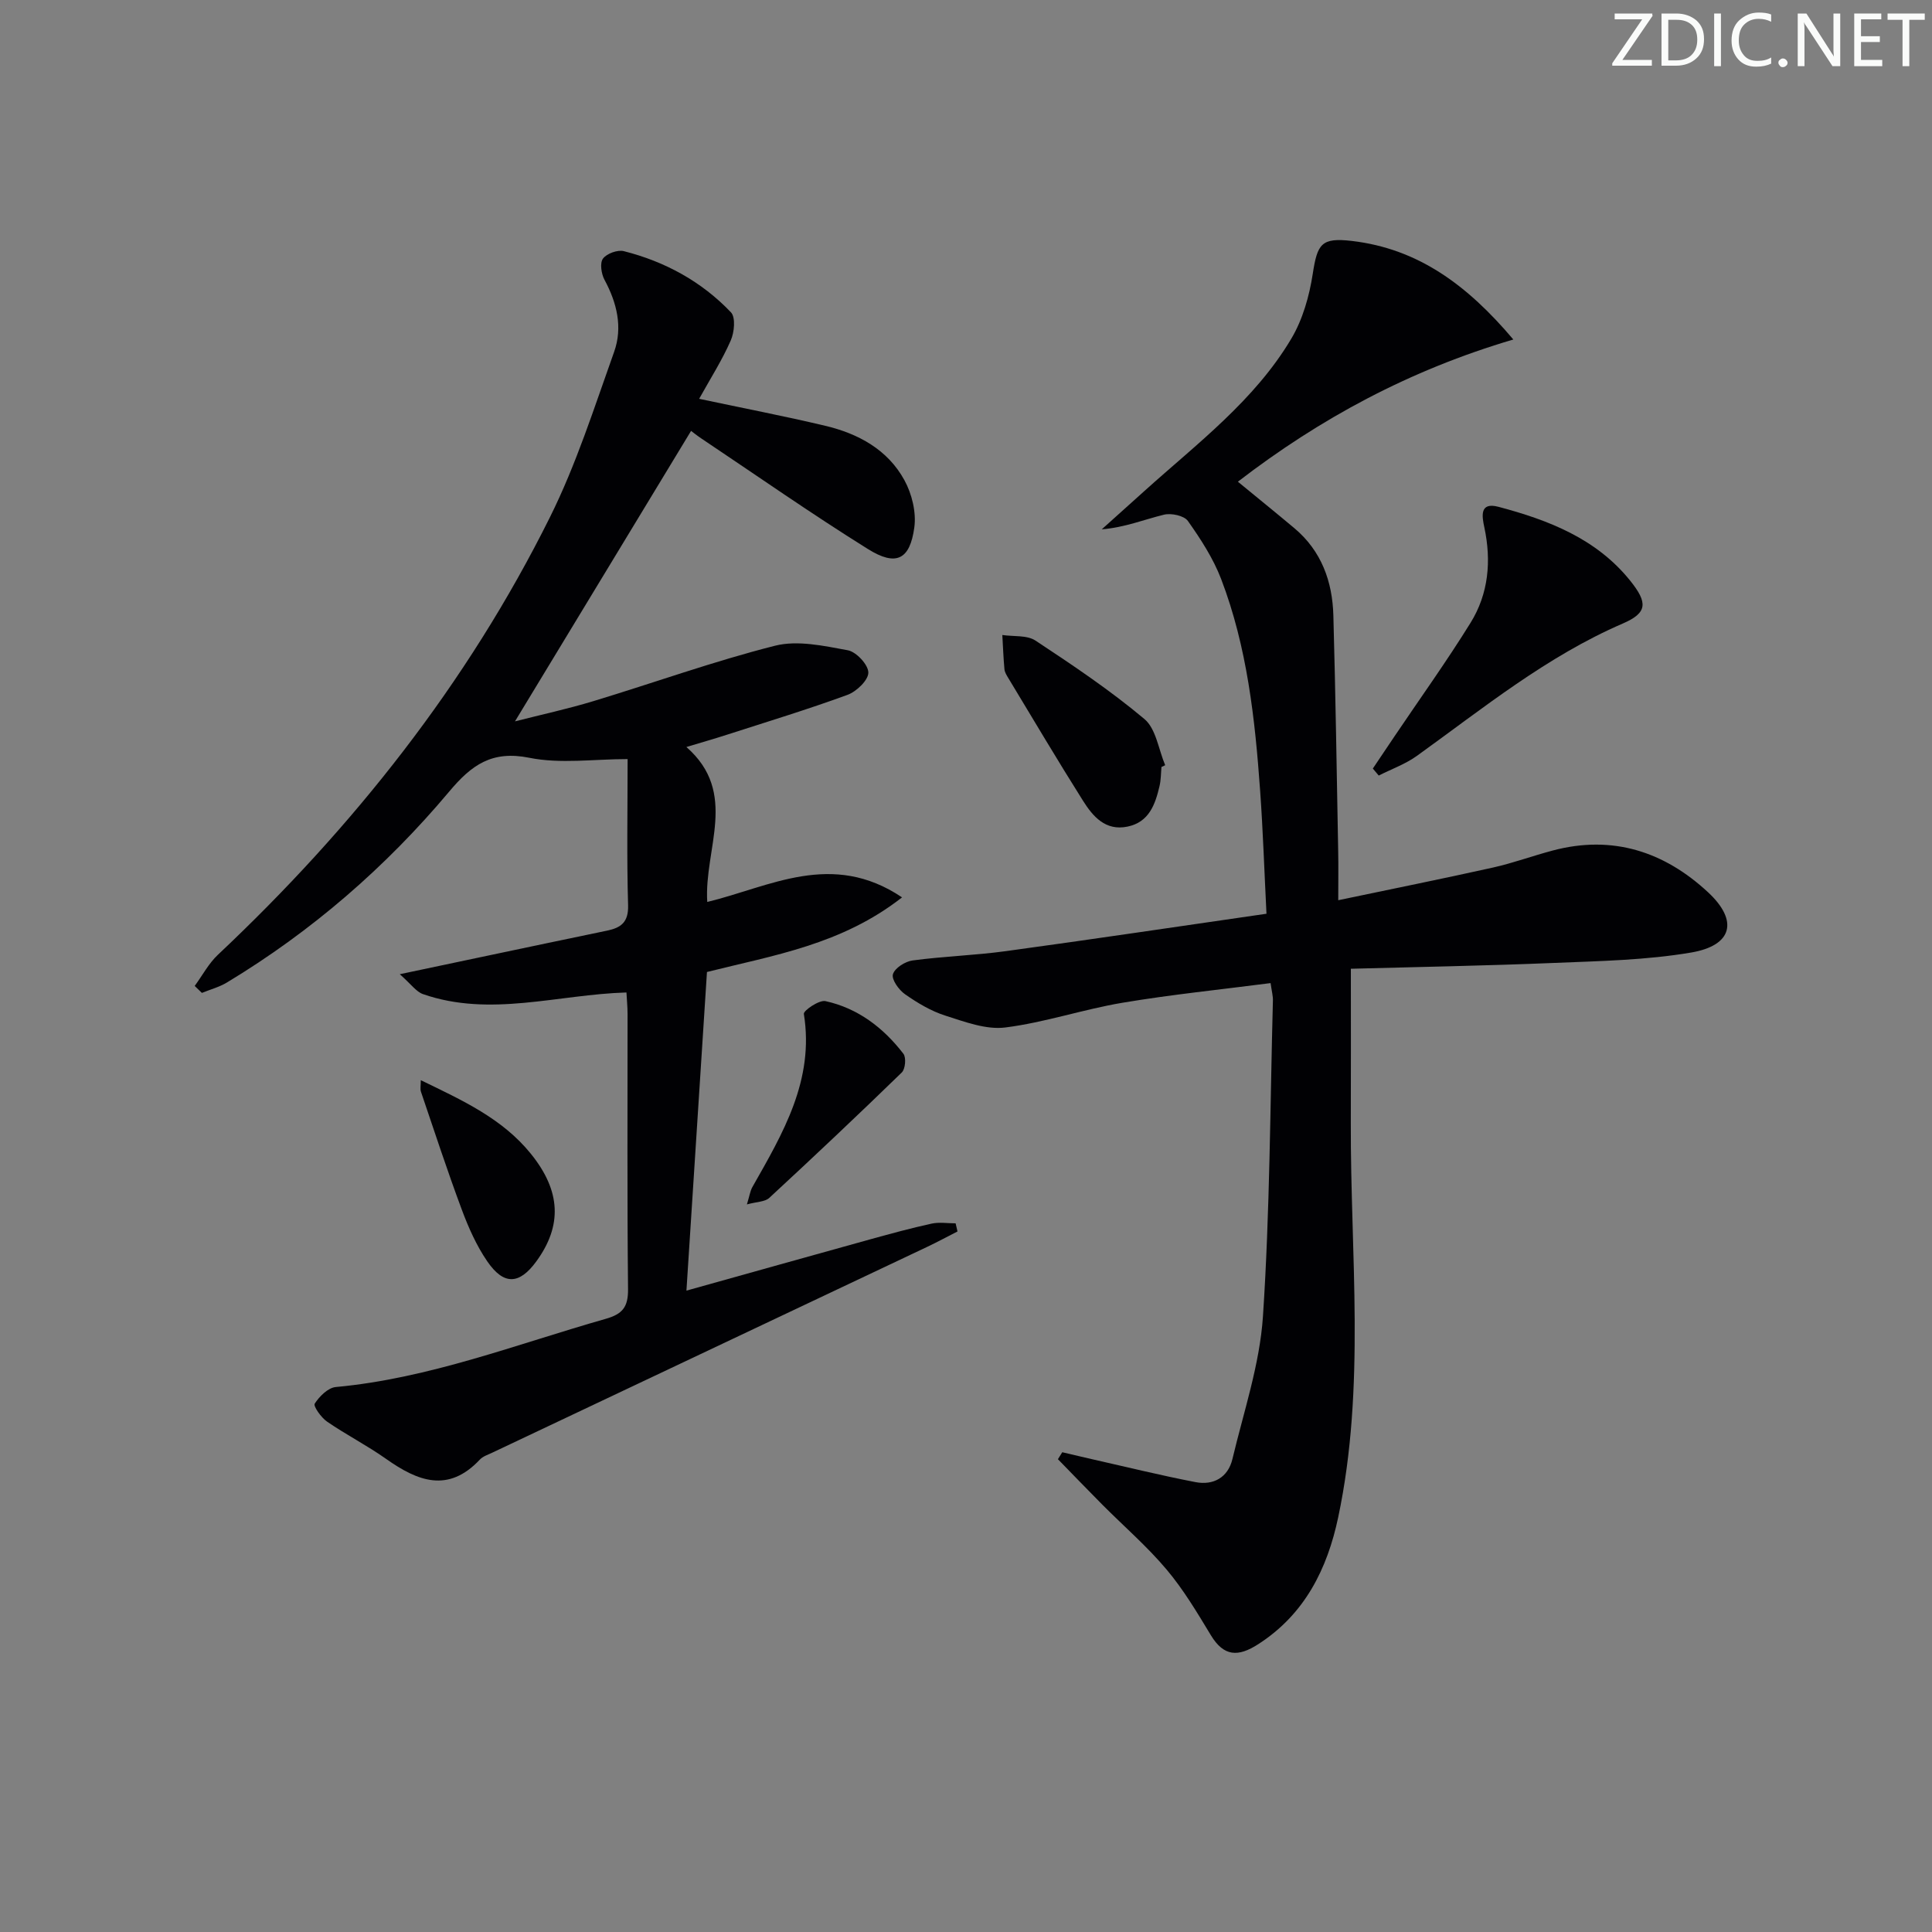
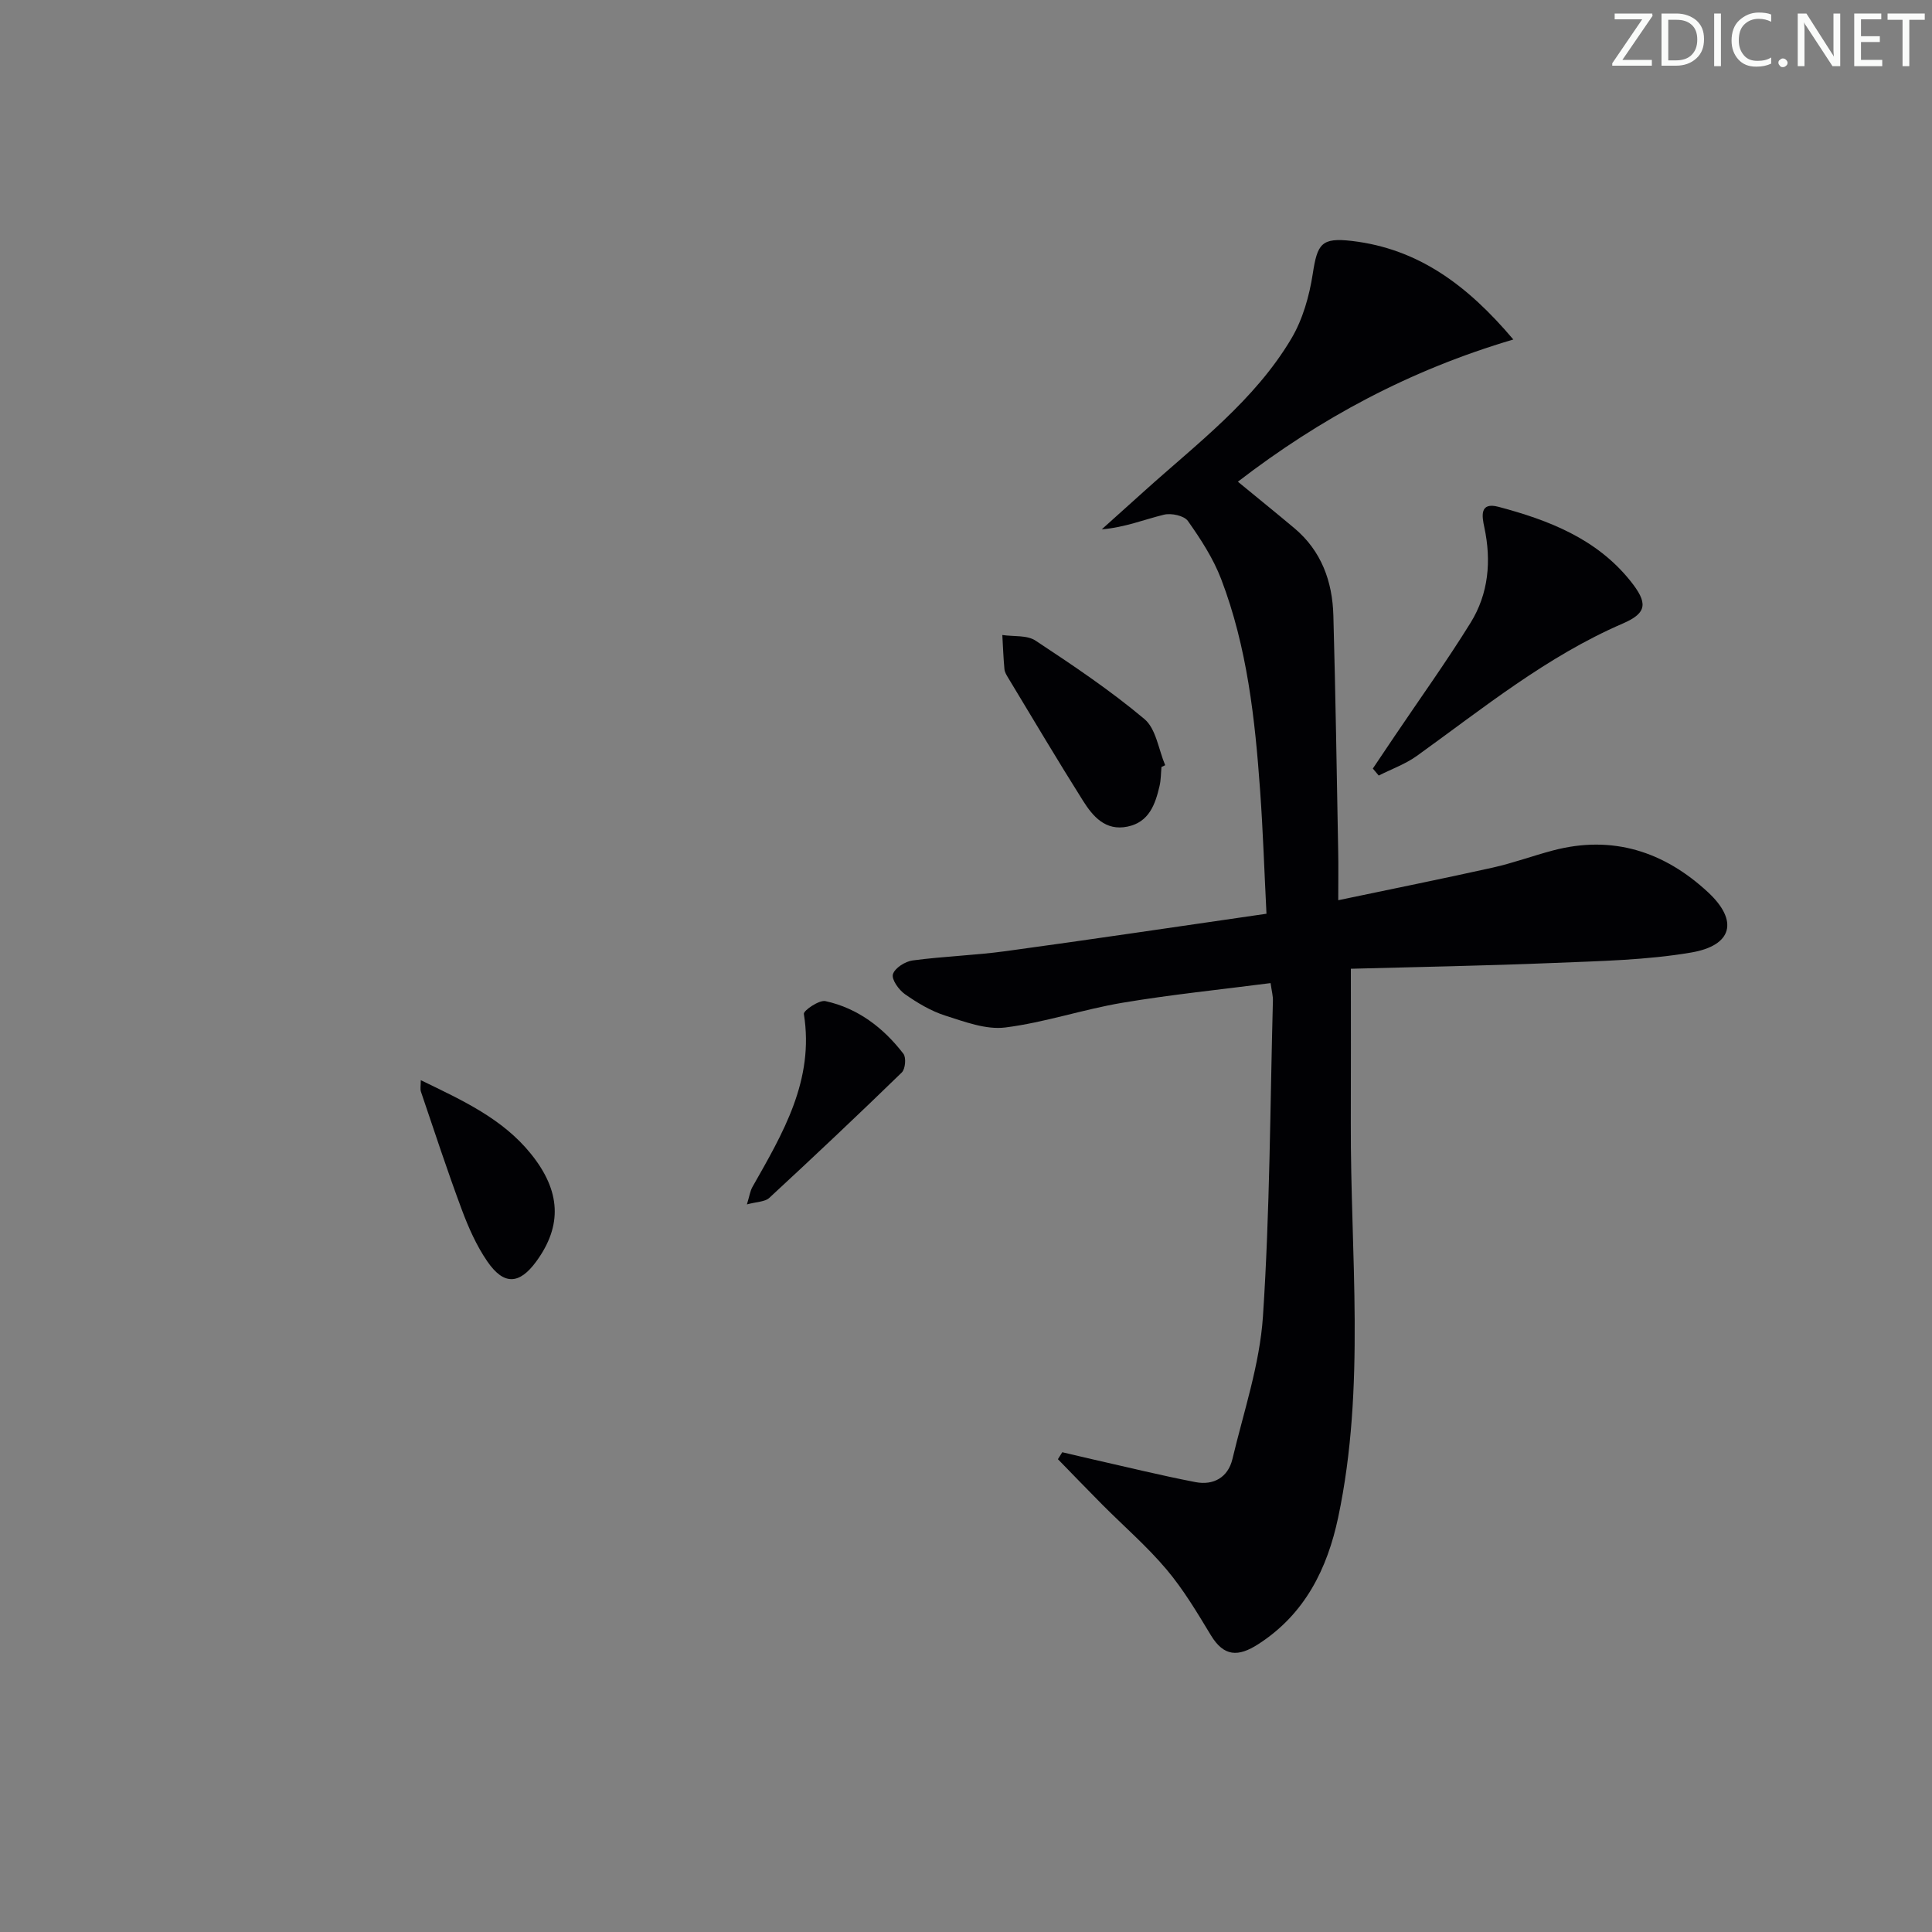
<svg xmlns="http://www.w3.org/2000/svg" enable-background="new 0 0 400 400" viewBox="0 0 400 400">
  <rect x="0" y="0" width="400" height="400" fill="#808080" stroke="none" />
  <g fill="#fafbfa">
    <path d="m342.2 3.2-6.3 9.2h6.1v1.2h-8.2v-.5l6.2-9.1h-5.7v-1.2h7.8v.4z" />
    <path d="m344 13.7v-10.9h3.1c1.6 0 3 .5 4.1 1.4 1.1 1 1.6 2.2 1.6 3.9s-.5 3-1.6 4-2.5 1.5-4.2 1.5h-3zm1.4-9.6v8.4h1.6c1.4 0 2.5-.4 3.2-1.1.8-.8 1.2-1.8 1.2-3.2s-.4-2.4-1.2-3.1-1.8-1-3.1-1z" />
    <path d="m356.3 2.8v10.9h-1.4v-10.9z" />
    <path d="m366.6 13.2c-.8.4-1.8.6-3 .6-1.6 0-2.8-.5-3.7-1.5s-1.4-2.3-1.4-3.9c0-1.7.5-3.2 1.6-4.2s2.4-1.6 4-1.6c1 0 1.9.1 2.6.4v1.5c-.8-.4-1.6-.6-2.6-.6-1.2 0-2.2.4-3 1.2s-1.1 1.9-1.1 3.3c0 1.3.4 2.3 1.1 3.1s1.6 1.1 2.8 1.1c1.1 0 2-.2 2.8-.7v1.3z" />
    <path d="m368.2 13c0-.3.1-.5.3-.6.2-.2.4-.3.6-.3.3 0 .5.1.7.3s.3.4.3.6-.1.5-.3.6c-.2.2-.4.3-.7.3s-.5-.1-.6-.3c-.2-.2-.3-.4-.3-.6z" />
    <path d="m381.1 13.7h-1.7l-5.5-8.4c-.2-.2-.3-.5-.4-.7 0 .2.1.8.1 1.5v7.6h-1.4v-10.9h1.8l5.3 8.3c.3.4.4.6.4.8 0-.3-.1-.8-.1-1.6v-7.5h1.4v10.9z" />
    <path d="m389.7 13.7h-5.8v-10.9h5.6v1.2h-4.2v3.5h3.9v1.2h-3.9v3.7h4.4z" />
    <path d="m398.4 4.1h-3.1v9.6h-1.4v-9.6h-3.1v-1.3h7.7v1.3z" />
  </g>
  <path d="m263.06 203.54c-10.34 1.34-20.56 2.37-30.67 4.07-8.15 1.37-16.09 4.09-24.26 5.12-3.99.5-8.39-1.18-12.42-2.46-2.96-.94-5.77-2.63-8.33-4.42-1.28-.89-2.83-3.06-2.51-4.14.37-1.28 2.54-2.66 4.08-2.86 6.41-.86 12.91-1.05 19.32-1.93 17.74-2.42 35.45-5.07 53.94-7.74-.45-8.92-.72-17.18-1.31-25.42-1.06-14.92-2.69-29.8-8.08-43.89-1.64-4.27-4.22-8.25-6.88-12.01-.78-1.1-3.44-1.67-4.95-1.3-4.14 1.01-8.13 2.65-12.88 3.03 2.96-2.66 5.92-5.31 8.88-7.98 10.87-9.79 22.74-18.68 30.36-31.49 2.36-3.97 3.73-8.81 4.44-13.42.96-6.23 1.77-7.56 8.15-6.81 13.66 1.62 23.82 9.09 33.38 20.4-21.47 6.34-39.98 16.32-57.03 29.44 4.07 3.35 7.91 6.45 11.69 9.62 5.61 4.71 7.89 11.04 8.08 18.1.45 16.3.7 32.61 1 48.91.06 2.97.01 5.93.01 10.02 11.12-2.33 21.59-4.44 32.02-6.76 4.2-.94 8.26-2.44 12.43-3.54 12.35-3.27 23.05.23 32.13 8.67 6.31 5.87 5.06 11-3.51 12.46-9.28 1.58-18.83 1.76-28.28 2.15-14.27.59-28.55.84-42.18 1.21 0 11.15.03 21.56-.01 31.97-.09 27.23 3.1 54.59-2.61 81.6-2.25 10.65-6.9 20.07-16.57 26.28-4.12 2.65-7.09 2.6-9.79-1.86-2.84-4.69-5.67-9.46-9.19-13.63-4.04-4.79-8.84-8.94-13.28-13.4-3.09-3.11-6.14-6.28-9.2-9.42.3-.48.6-.96.9-1.44 1.78.42 3.55.84 5.33 1.25 7.42 1.67 14.81 3.5 22.27 4.94 3.7.71 6.72-.97 7.63-4.78 2.33-9.8 5.66-19.59 6.32-29.53 1.44-21.72 1.48-43.54 2.06-65.32.05-.95-.23-1.92-.48-3.69z" fill="#010104" />
-   <path d="m144.75 82.57c9.33 1.98 17.76 3.6 26.12 5.59 6.84 1.62 12.92 4.93 16.38 11.26 1.55 2.83 2.48 6.64 2.05 9.78-.91 6.69-3.77 8.12-9.61 4.47-11.7-7.3-23.01-15.21-34.47-22.88-.93-.62-1.81-1.33-2.14-1.58-12.11 19.98-24.14 39.81-36.46 60.14 5.45-1.39 10.9-2.57 16.21-4.18 12.55-3.8 24.93-8.27 37.63-11.48 4.68-1.18 10.12.03 15.07.94 1.75.32 4.25 3 4.25 4.62.01 1.57-2.45 3.93-4.31 4.61-8.25 3.02-16.67 5.58-25.04 8.28-2.5.81-5.04 1.53-8.32 2.52 10.87 9.52 3.62 21.05 4.32 32.08 12.96-3.13 25.78-10.72 40.33-.95-12.51 9.8-26.66 12-40.39 15.45-1.41 21.9-2.81 43.6-4.25 65.97 13.11-3.66 25.66-7.19 38.23-10.67 4.15-1.15 8.32-2.28 12.52-3.2 1.59-.35 3.32-.06 4.98-.06.13.56.26 1.12.39 1.68-2.06 1.05-4.09 2.15-6.17 3.14-30.04 14.22-60.09 28.43-90.13 42.65-.9.43-1.96.76-2.6 1.45-6.56 6.98-12.88 4.46-19.4-.15-3.93-2.78-8.26-4.99-12.23-7.72-1.22-.84-2.88-3.2-2.55-3.72.96-1.5 2.75-3.29 4.36-3.44 19.39-1.79 37.4-8.86 55.89-14.12 3.49-.99 4.65-2.46 4.62-6.13-.2-18.99-.09-37.99-.1-56.99 0-1.47-.15-2.93-.23-4.45-14.24.42-28.18 5.19-42.13.34-1.4-.49-2.44-2.04-4.8-4.12 6.86-1.45 12.46-2.63 18.06-3.81 8.28-1.74 16.56-3.5 24.85-5.21 2.89-.6 4.46-1.74 4.36-5.25-.29-9.8-.1-19.62-.1-30.27-6.99 0-13.91 1.03-20.35-.27-7.76-1.56-11.97 1.49-16.59 7-13.14 15.65-28.46 28.93-46.01 39.52-1.59.96-3.45 1.45-5.19 2.16-.5-.48-.99-.96-1.49-1.44 1.59-2.17 2.88-4.64 4.8-6.45 28-26.36 51.61-56.12 68.76-90.62 5.43-10.91 9.16-22.69 13.28-34.22 1.81-5.07.58-10.14-2-14.92-.66-1.23-.99-3.47-.31-4.38.78-1.05 3.03-1.87 4.32-1.54 8.53 2.16 16.11 6.29 22.18 12.67.99 1.04.7 4.14-.05 5.83-1.78 4.06-4.18 7.83-6.54 12.07z" fill="#010104" />
  <path d="m284.23 159.12c1.5-2.23 3-4.46 4.5-6.69 5.27-7.82 10.78-15.49 15.74-23.5 3.72-6.01 4.33-12.78 2.85-19.73-.49-2.29-1.05-5.32 2.92-4.27 10.36 2.75 20.26 6.57 27.27 15.29 3.68 4.58 3.59 6.66-1.52 8.87-15.76 6.81-28.9 17.52-42.63 27.4-2.38 1.71-5.26 2.74-7.91 4.08-.41-.49-.81-.97-1.22-1.45z" fill="#010104" />
  <path d="m240.47 158.79c-.12 1.32-.1 2.67-.4 3.95-.89 3.81-2.17 7.48-6.63 8.4-4.57.95-7.17-2.11-9.22-5.36-5.29-8.39-10.34-16.92-15.47-25.41-.34-.56-.73-1.19-.79-1.81-.22-2.36-.3-4.73-.44-7.09 2.32.35 5.1-.01 6.87 1.16 7.73 5.1 15.46 10.29 22.54 16.23 2.42 2.02 2.93 6.31 4.31 9.57-.25.12-.51.24-.77.36z" fill="#010104" />
  <path d="m87.12 223.64c8.6 4.17 16.88 7.92 22.8 15.25 6.21 7.69 6.53 14.86 1.11 22.28-3.51 4.8-6.72 4.98-10.16-.04-2.22-3.24-3.87-6.96-5.25-10.66-3.01-8.07-5.69-16.26-8.46-24.42-.2-.56-.04-1.24-.04-2.41z" fill="#010104" />
  <path d="m154.64 249.36c.55-1.81.68-2.78 1.12-3.57 6.31-11.13 12.88-22.13 10.67-35.87-.11-.68 3.17-2.94 4.47-2.65 6.71 1.47 12 5.51 16.14 10.9.61.79.4 3.16-.33 3.87-9.03 8.78-18.19 17.42-27.44 25.97-.89.83-2.58.79-4.63 1.35z" fill="#010104" />
</svg>